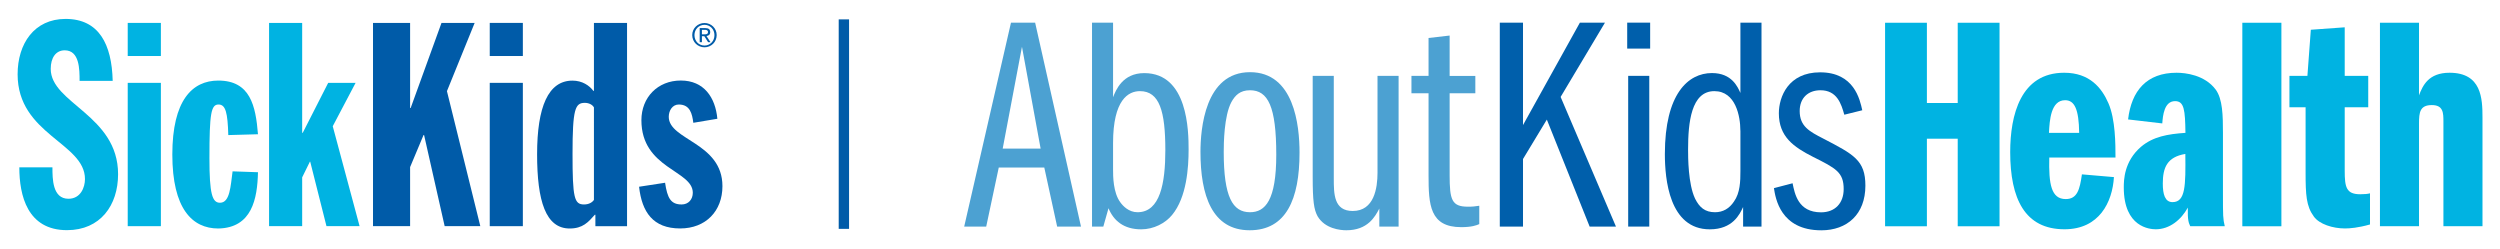
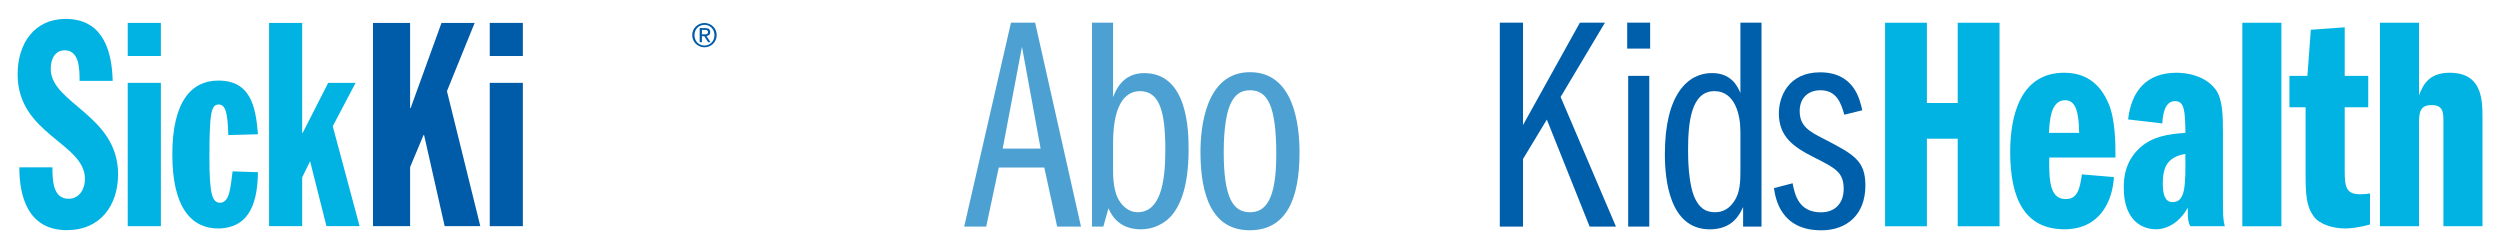
<svg xmlns="http://www.w3.org/2000/svg" version="1.1" id="Layer_1" x="0px" y="0px" viewBox="0 0 482.5 48.09" style="enable-background:new 0 0 482.5 48.09;" xml:space="preserve">
  <style type="text/css">
	.st0{fill:#00B3E2;}
	.st1{fill:#005BA8;}
	.st2{fill:none;stroke:#005BA8;stroke-width:2;stroke-miterlimit:10;}
	.st3{fill:#4CA1D2;}
	.st4{fill:#005FAB;}
</style>
  <g>
    <g>
      <path class="st0" d="M10.12,32.3c0,2.2,0,6.06,3.09,6.06c2.36,0,3.19-2.21,3.19-3.8c0-7-13-8.6-13-20.22    c0-5.9,3.2-10.69,9.26-10.69c6.45,0,8.92,4.9,9.09,11.95h-6.39c0-2.2,0-5.89-2.87-5.89c-1.71,0-2.7,1.43-2.7,3.58    c0,6.67,13,8.93,13,20.33c0,6-3.42,10.8-9.86,10.8c-7.66,0-9.2-6.72-9.2-12.12H10.12z" />
      <path class="st0" d="M24.65,15.99h6.4v27.66h-6.4V15.99z M24.65,4.42h6.4v6.39h-6.4V4.42z" />
      <path class="st0" d="M44.06,26.07c-0.12-4.29-0.5-5.9-1.88-5.9c-1.43,0-1.76,1.65-1.76,10.36c0,6.94,0.55,8.6,2.04,8.6    c1.93,0,2.04-3.2,2.43-6.06l4.9,0.17c-0.11,5.12-1.16,10.74-7.66,10.86c-5.02,0-8.87-3.8-8.87-14.28    c0-10.47,3.85-14.27,8.87-14.27c6.17,0,7.22,4.85,7.66,10.36L44.06,26.07z" />
      <polygon class="st0" points="51.93,4.42 58.32,4.42 58.32,25.63 58.43,25.63 63.34,15.99 68.63,15.99 64.22,24.36 69.4,43.65     63.01,43.65 59.87,31.2 59.81,31.2 58.32,34.23 58.32,43.65 51.93,43.65   " />
      <polygon class="st1" points="71.99,4.42 79.15,4.42 79.15,20.84 79.26,20.84 85.21,4.42 91.61,4.42 86.26,17.59 92.7,43.65     85.82,43.65 81.85,26.07 81.74,26.07 79.15,32.25 79.15,43.65 71.99,43.65   " />
      <path class="st1" d="M94.52,15.99h6.39v27.66h-6.39V15.99z M94.52,4.42h6.39v6.39h-6.39V4.42z" />
-       <path class="st1" d="M114.63,20.73c-0.27-0.5-0.94-0.88-1.76-0.88c-1.87,0-2.37,1.16-2.37,9.86c0,8.48,0.33,9.75,2.21,9.75    c0.94,0,1.59-0.39,1.92-0.88V20.73z M114.91,41.45h-0.11c-1.27,1.43-2.32,2.65-4.85,2.65c-4.63,0-6.29-5.29-6.29-14.33    c0-9.14,2.15-14.21,6.83-14.21c1.87,0,3.26,0.94,4.03,1.98h0.11V4.42h6.39v39.23h-6.11V41.45z" />
-       <path class="st1" d="M133.81,23.7c-0.22-1.71-0.61-3.53-2.81-3.53c-1.21,0-1.93,1.16-1.93,2.37c0,4.52,10.36,4.96,10.36,13.39    c0,4.79-3.2,8.16-8.16,8.16c-5.23,0-7.38-3.14-7.93-8.05l5.02-0.77c0.44,2.97,1.1,4.19,3.2,4.19c1.32,0,2.15-0.99,2.15-2.26    c0-4.35-9.92-4.63-9.92-14c0-4.4,3.14-7.66,7.61-7.66c4.46,0,6.67,3.26,7.05,7.38L133.81,23.7z" />
      <path class="st1" d="M135.48,6.63h0.44c0.38,0,0.72-0.02,0.72-0.45c0-0.36-0.31-0.42-0.6-0.42h-0.57V6.63z M135.05,5.42h1.06    c0.66,0,0.96,0.26,0.96,0.78c0,0.5-0.32,0.7-0.72,0.75l0.78,1.2h-0.46l-0.74-1.17h-0.46v1.17h-0.43V5.42z M135.97,8.79    c1.08,0,1.92-0.86,1.92-2.01c0-1.12-0.84-1.99-1.92-1.99c-1.1,0-1.94,0.87-1.94,1.99C134.03,7.93,134.87,8.79,135.97,8.79z     M135.97,4.44c1.28,0,2.35,1.01,2.35,2.33c0,1.35-1.07,2.36-2.35,2.36c-1.29,0-2.37-1.01-2.37-2.36    C133.6,5.45,134.68,4.44,135.97,4.44z" />
    </g>
-     <line class="st2" x1="162.87" y1="3.74" x2="162.87" y2="44.17" />
    <g>
      <path class="st3" d="M199.78,4.37l8.85,39.36h-4.6l-2.48-11.39h-8.79l-2.42,11.39h-4.25l9.03-39.36H199.78z M200.84,28.68    l-3.6-19.65l-3.72,19.65H200.84z" />
      <path class="st3" d="M210.75,4.37h4.07v14.4c0.53-1.36,1.83-4.66,6.02-4.66c8.44,0,8.56,11.21,8.56,14.75    c0,3.42-0.35,9.21-3.19,12.63c-1.3,1.59-3.54,2.77-5.96,2.77c-3.36,0-5.31-1.65-6.31-4.07l-1,3.54h-2.18V4.37z M214.82,32.64    c0,1.36,0,4.54,1.42,6.43c0.47,0.65,1.59,1.89,3.3,1.89c4.37,0,5.37-5.61,5.37-11.98c0-7.49-1.12-11.39-4.9-11.39    c-2.24,0-5.19,1.65-5.19,10.03V32.64z" />
      <path class="st3" d="M250.81,29.45c0,9.03-2.6,14.99-9.62,14.99c-7.26,0-9.5-6.73-9.5-15.11c0-4.37,0.83-15.4,9.56-15.4    C249.75,13.93,250.81,24.14,250.81,29.45z M237.65,19.72c-1.42,2.66-1.47,8.03-1.47,9.62c0,8.67,1.71,11.62,5.07,11.62    c2.95,0,5.07-2.3,5.07-11.09c0-9.32-1.59-12.45-5.07-12.45C239.31,17.42,238.36,18.42,237.65,19.72z" />
-       <path class="st3" d="M269.93,43.73h-3.72v-3.48c-0.83,1.59-2.24,4.19-6.37,4.19c-1.18,0-4.13-0.29-5.55-2.71    c-0.71-1.3-0.94-2.95-0.94-7.55V14.64h4.07v19.77c0,3.01,0,6.31,3.66,6.31c4.13,0,4.78-4.42,4.78-7.38V14.64h4.07V43.73z" />
-       <path class="st3" d="M272.41,14.64h3.3V7.33l4.07-0.47v7.79h4.96V18h-4.96v15.81c0,4.78,0.41,6.08,3.54,6.08    c1,0,1.3-0.06,2.18-0.18v3.54c-0.53,0.24-1.47,0.59-3.48,0.59c-6.08,0-6.31-4.31-6.31-10.03V18h-3.3V14.64z" />
      <path class="st4" d="M306.8,43.73l-8.26-20.65l-4.6,7.61v13.04h-4.48V4.37h4.48v19.77l10.98-19.77h4.84l-8.56,14.34l10.68,25.02    H306.8z" />
      <path class="st4" d="M318.48,4.37v5.01h-4.43V4.37H318.48z M314.24,14.64h4.07v29.09h-4.07V14.64z" />
      <path class="st4" d="M339.96,43.73h-3.54v-3.78c-0.65,1.42-2.01,4.31-6.43,4.31c-7.85,0-8.67-9.74-8.67-14.52    c0-11.62,4.48-15.64,9.09-15.64c3.83,0,4.96,2.66,5.49,3.84V4.37h4.07V43.73z M335.89,25.2c0-2.71-0.88-7.61-5.02-7.61    c-4.48,0-5.07,6.08-5.07,11.27c0,1.47,0,6.67,1.36,9.5c0.83,1.65,1.89,2.6,3.84,2.6c1.53,0,2.77-0.71,3.66-2.07    c1.18-1.65,1.24-3.89,1.24-5.84V25.2z" />
      <path class="st4" d="M355.95,22.14c-0.59-2.12-1.42-4.72-4.6-4.72c-2.36,0-4.01,1.47-4.01,4.01c0,2.95,1.89,3.95,4.54,5.31    c5.9,3.07,8.14,4.19,8.14,9.09c0,5.55-3.54,8.62-8.5,8.62c-7.91,0-8.85-6.2-9.15-8.14l3.6-0.94c0.41,2.01,1.06,5.61,5.49,5.61    c2.71,0,4.37-1.77,4.37-4.48c0-3.25-1.48-4.01-5.96-6.25c-3.72-1.89-6.55-3.89-6.55-8.38c0-3.19,1.83-7.91,7.96-7.91    c6.55,0,7.67,5.19,8.14,7.32L355.95,22.14z" />
    </g>
    <g>
      <path class="st0" d="M377.84,19.87V4.39h8.07v39.28h-8.07v-16.9h-5.95v16.9h-8.07V4.39h8.07v15.49H377.84z" />
      <path class="st0" d="M395.51,30.41c-0.12,5.12,0.36,8.01,3.18,8.01c2.24,0,2.71-1.88,3.12-4.77l6.18,0.53    c-0.29,4.83-2.83,10.07-9.54,10.07c-7.66,0-10.48-5.89-10.48-14.9c0-7.13,2-15.31,10.42-15.31c4.89,0,7.24,2.89,8.54,5.89    c1.36,3.12,1.36,7.95,1.36,10.48H395.51z M401.28,25.64c-0.06-4.53-0.88-6.3-2.71-6.3c-2.77,0-3,3.89-3.12,6.3H401.28z" />
      <path class="st0" d="M422.72,43.66c-0.29-0.65-0.53-1.06-0.47-3.59c-1.29,2.36-3.53,4.18-6.18,4.18c-1.12,0-6.18-0.36-6.18-8.07    c0-1.47,0.06-5.01,3.3-7.83c2.36-2,5.18-2.47,8.6-2.71c-0.06-4.42-0.24-6.12-2-6.12c-2.12,0-2.36,2.83-2.47,4.3l-6.6-0.77    c0.65-5.54,3.59-9.01,9.36-9.01c1.71,0,5.42,0.41,7.54,3.24c1.36,1.83,1.41,5.06,1.41,8.36v11.78c0,4.3,0,4.77,0.35,6.24H422.72z     M417.42,35.42c0,2.06,0.41,3.59,1.88,3.59c2.53,0,2.53-3.24,2.47-9.3C418.24,30.3,417.42,32.36,417.42,35.42z" />
      <path class="st0" d="M432.77,4.39h7.54v39.28h-7.54V4.39z" />
      <path class="st0" d="M445.99,5.74l6.54-0.47v9.37h4.54v6.06h-4.54v12.25c0,3.18,0.29,4.54,3,4.54c0.88,0,1.41-0.06,1.88-0.18v6.01    c-2.3,0.65-3.89,0.77-4.83,0.77c-2.35,0-4.95-0.82-6.01-2.3c-1.47-2-1.59-4.18-1.59-8.54V20.7h-3.12v-6.06h3.47L445.99,5.74z" />
      <path class="st0" d="M459.33,4.39h7.54V18.4c0.71-1.88,1.83-4.36,5.89-4.36c6.18,0,6.36,4.95,6.36,8.66v20.96h-7.54V23.52    c0-1.71,0-3.24-2.24-3.24c-2.3,0-2.47,1.41-2.47,3.54v19.84h-7.54V4.39z" />
    </g>
  </g>
</svg>